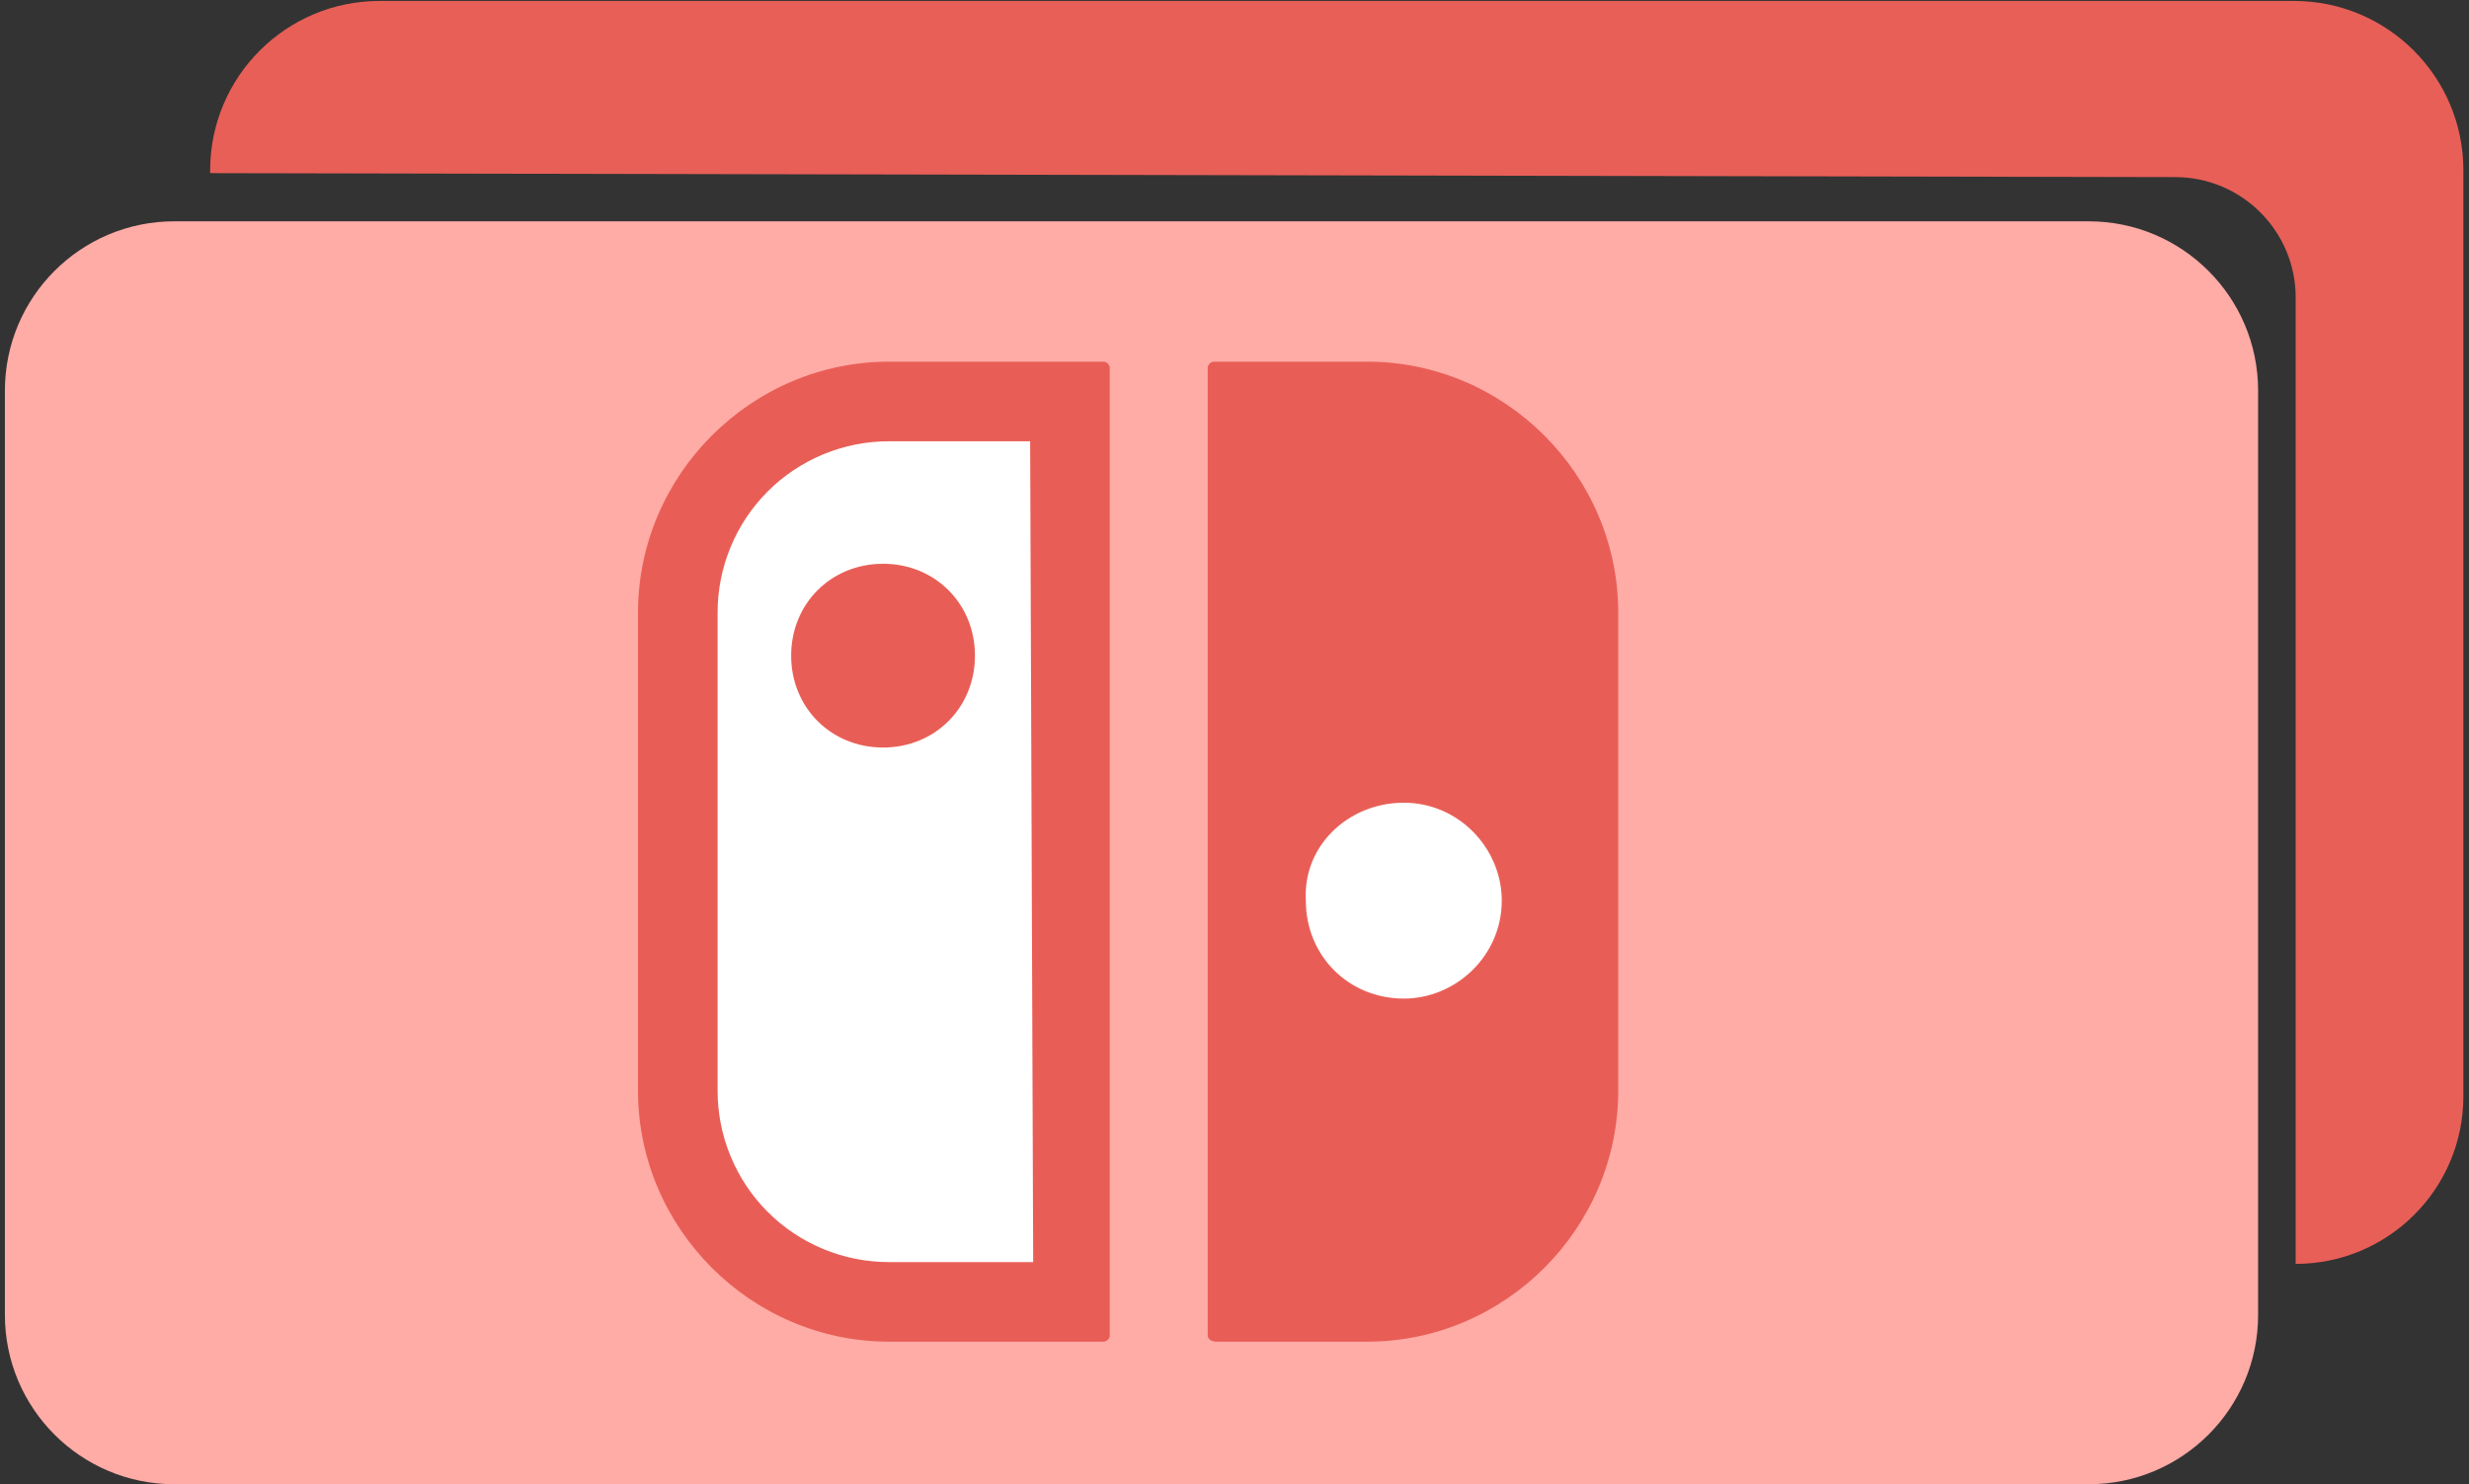
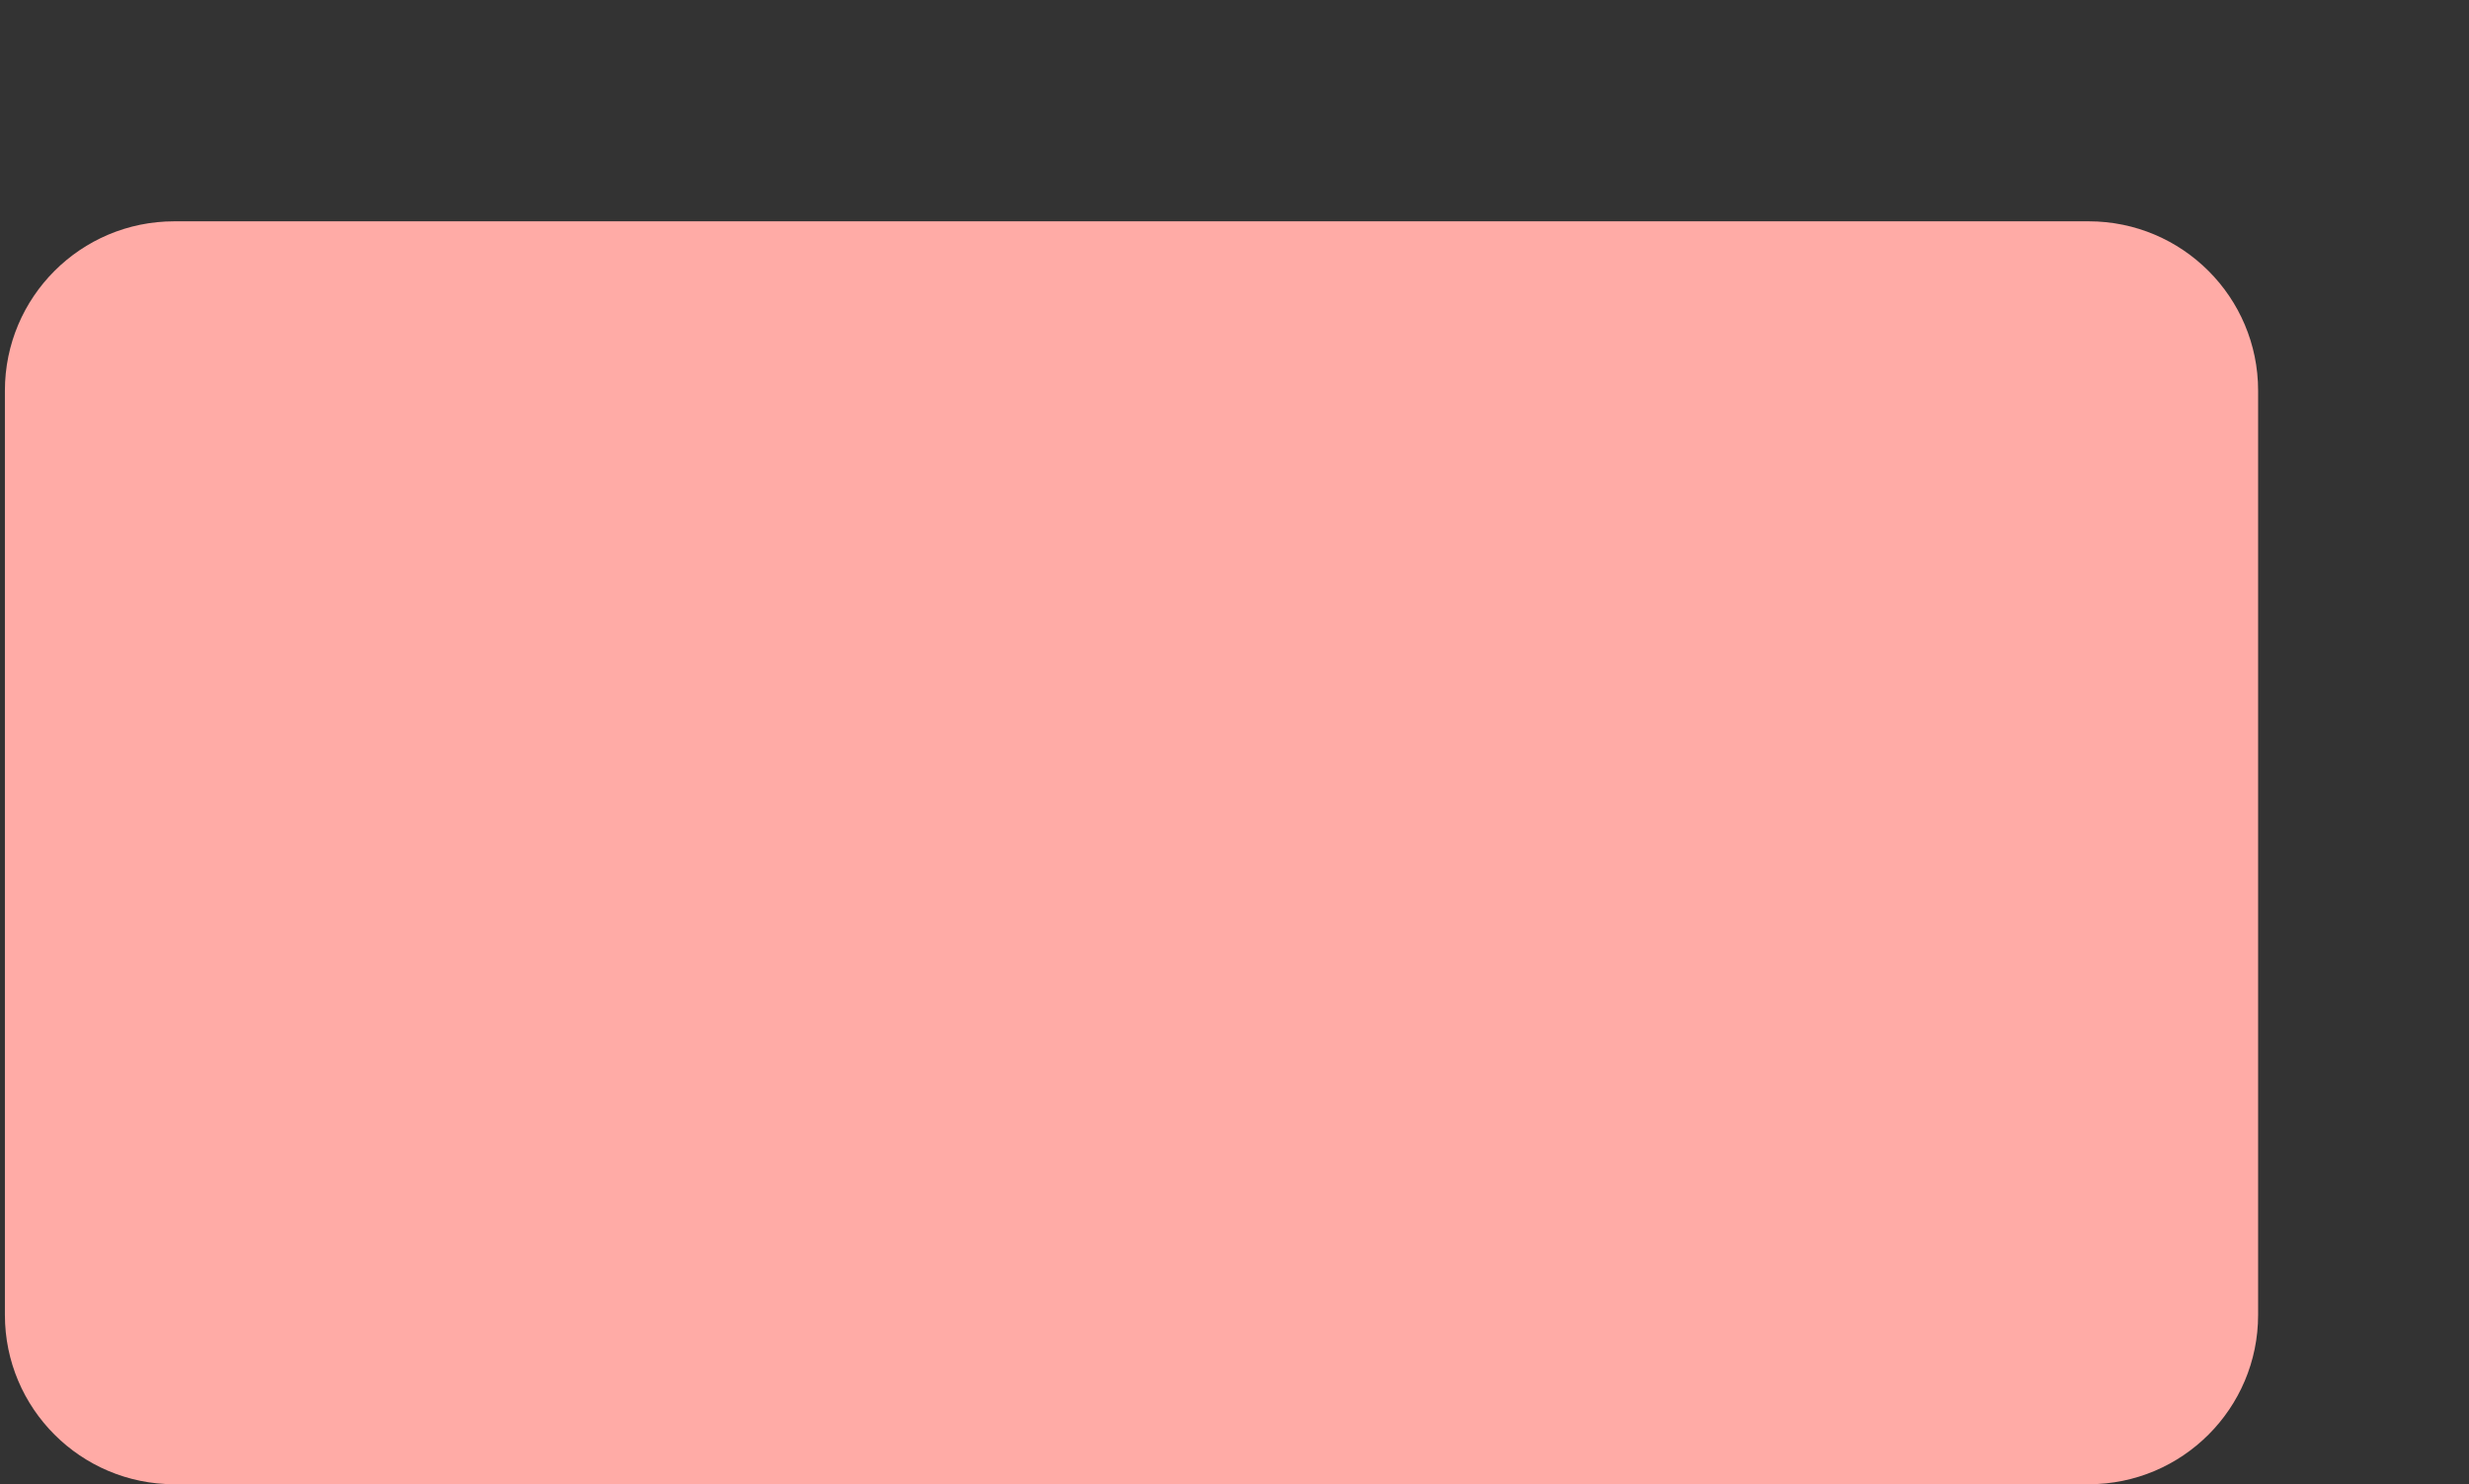
<svg xmlns="http://www.w3.org/2000/svg" width="100%" height="100%" viewBox="0 0 494 297" version="1.1" xml:space="preserve" style="fill-rule:evenodd;clip-rule:evenodd;stroke-linecap:round;stroke-linejoin:round;stroke-miterlimit:1.5;">
  <rect x="0" y="0" width="494" height="297" fill="#333333" stroke="none" />
  <g transform="matrix(1,0,0,1,-3074.16,-1829.48)">
    <g transform="matrix(1,0,0,1,812.164,1082.13)">
      <g transform="matrix(-0.705,0,0,0.838,4544.33,-124.239)">
-         <path d="M3177.71,1080.75C3177.71,1058.42 3156.18,1040.31 3129.63,1040.31C3010.93,1040.31 2705.02,1040.31 2586.32,1040.31C2559.76,1040.31 2538.24,1058.42 2538.24,1080.75C2538.24,1138.58 2538.24,1244.28 2538.24,1301.89C2538.24,1324 2559.55,1341.92 2585.83,1341.92L2585.83,1341.92L2585.83,1111.16C2585.83,1095.28 2601.11,1082.41 2619.99,1082.38C2746.02,1082.16 3177.71,1081.43 3177.71,1081.43L3177.71,1080.75Z" style="fill:rgb(232,95,87);" />
-       </g>
+         </g>
      <g transform="matrix(0.705,0,0,0.838,473.517,-80.139)">
        <path d="M3177.71,1080.75C3177.71,1058.42 3156.18,1040.31 3129.63,1040.31C3010.93,1040.31 2705.02,1040.31 2586.32,1040.31C2559.76,1040.31 2538.24,1058.42 2538.24,1080.75C2538.24,1138.45 2538.24,1243.78 2538.24,1301.48C2538.24,1323.81 2559.76,1341.92 2586.32,1341.92C2705.02,1341.92 3010.93,1341.92 3129.63,1341.92C3156.18,1341.92 3177.71,1323.81 3177.71,1301.48C3177.71,1243.78 3177.71,1138.45 3177.71,1080.75Z" style="fill:rgb(255,171,166);" />
      </g>
      <g id="cib_nintendo-switch-5.svg" transform="matrix(6.129,0,0,6.129,2487.71,917.796)">
        <g transform="matrix(1,0,0,1,-16,-16)">
-           <path d="M14.38,1.485L5.598,1.485C4.627,1.485 3.696,1.871 3.01,2.557C2.323,3.243 1.938,4.175 1.938,5.145C1.938,10.544 1.938,20.582 1.938,25.98C1.938,26.951 2.323,27.882 3.01,28.568C3.696,29.255 4.627,29.64 5.598,29.64C9.269,29.64 14.38,29.64 14.38,29.64L14.38,1.485Z" style="fill:white;stroke:white;stroke-width:1px;" />
-           <ellipse cx="25.639" cy="17.496" rx="4.47" ry="4.861" style="fill:white;" />
-           <path d="M18.901,32L23.802,32C28.302,32 32,28.302 32,23.802L32,8.198C32,3.698 28.302,0 23.802,0L18.802,0C18.703,0 18.599,0.099 18.599,0.198L18.599,31.802C18.599,31.901 18.698,32 18.901,32ZM25,14.401C26.802,14.401 28.198,15.901 28.198,17.599C28.198,19.401 26.698,20.797 25,20.797C23.198,20.797 21.802,19.401 21.802,17.599C21.698,15.802 23.198,14.401 25,14.401ZM15.198,0L8.198,0C3.698,0 0,3.698 0,8.198L0,23.802C0,28.302 3.698,32 8.198,32L15.198,32C15.297,32 15.401,31.901 15.401,31.802L15.401,0.198C15.401,0.099 15.302,0 15.198,0ZM12.901,29.401L8.198,29.401C7.462,29.402 6.734,29.258 6.054,28.977C5.374,28.696 4.756,28.284 4.236,27.764C3.716,27.244 3.304,26.626 3.023,25.946C2.742,25.266 2.598,24.538 2.599,23.802L2.599,8.198C2.598,7.462 2.742,6.734 3.023,6.054C3.304,5.374 3.716,4.756 4.236,4.236C4.756,3.716 5.374,3.304 6.054,3.023C6.734,2.742 7.462,2.598 8.198,2.599L12.802,2.599L12.901,29.401ZM5,9.599C5,11.297 6.302,12.599 8,12.599C9.698,12.599 11,11.297 11,9.599C11,7.901 9.698,6.599 8,6.599C6.302,6.599 5,7.901 5,9.599Z" style="fill:rgb(232,94,86);fill-rule:nonzero;" />
-         </g>
+           </g>
      </g>
    </g>
  </g>
</svg>